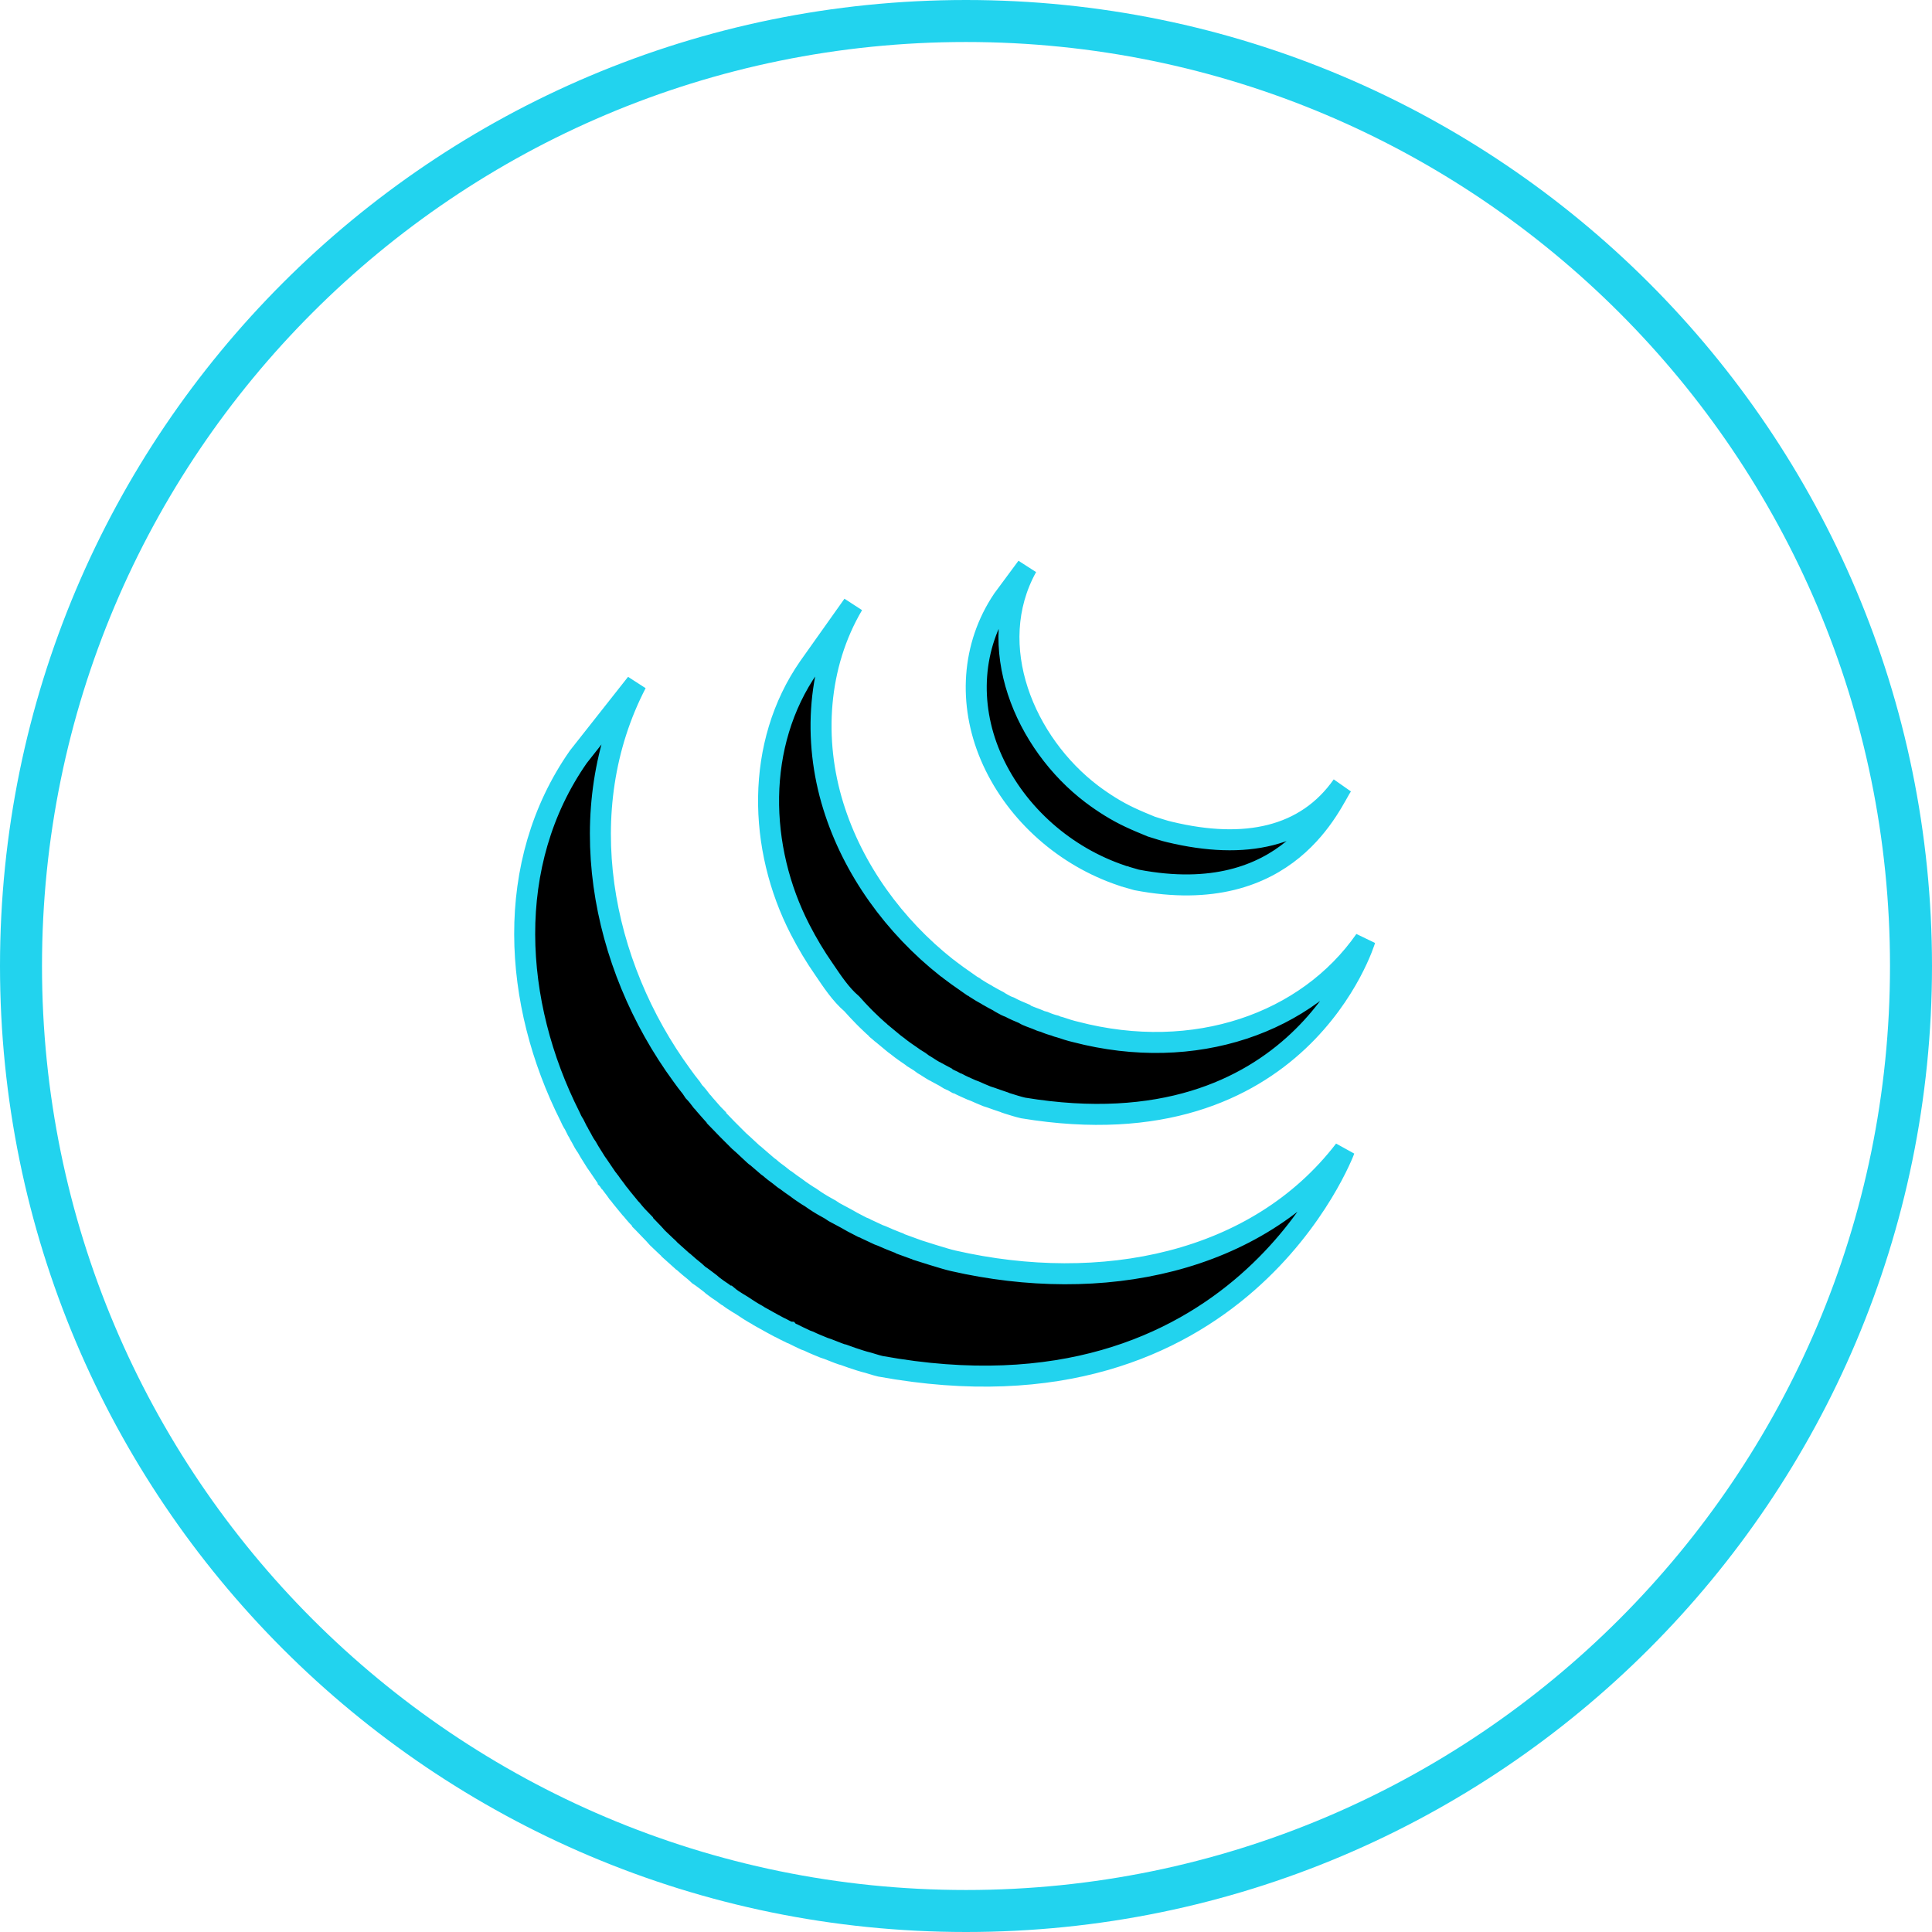
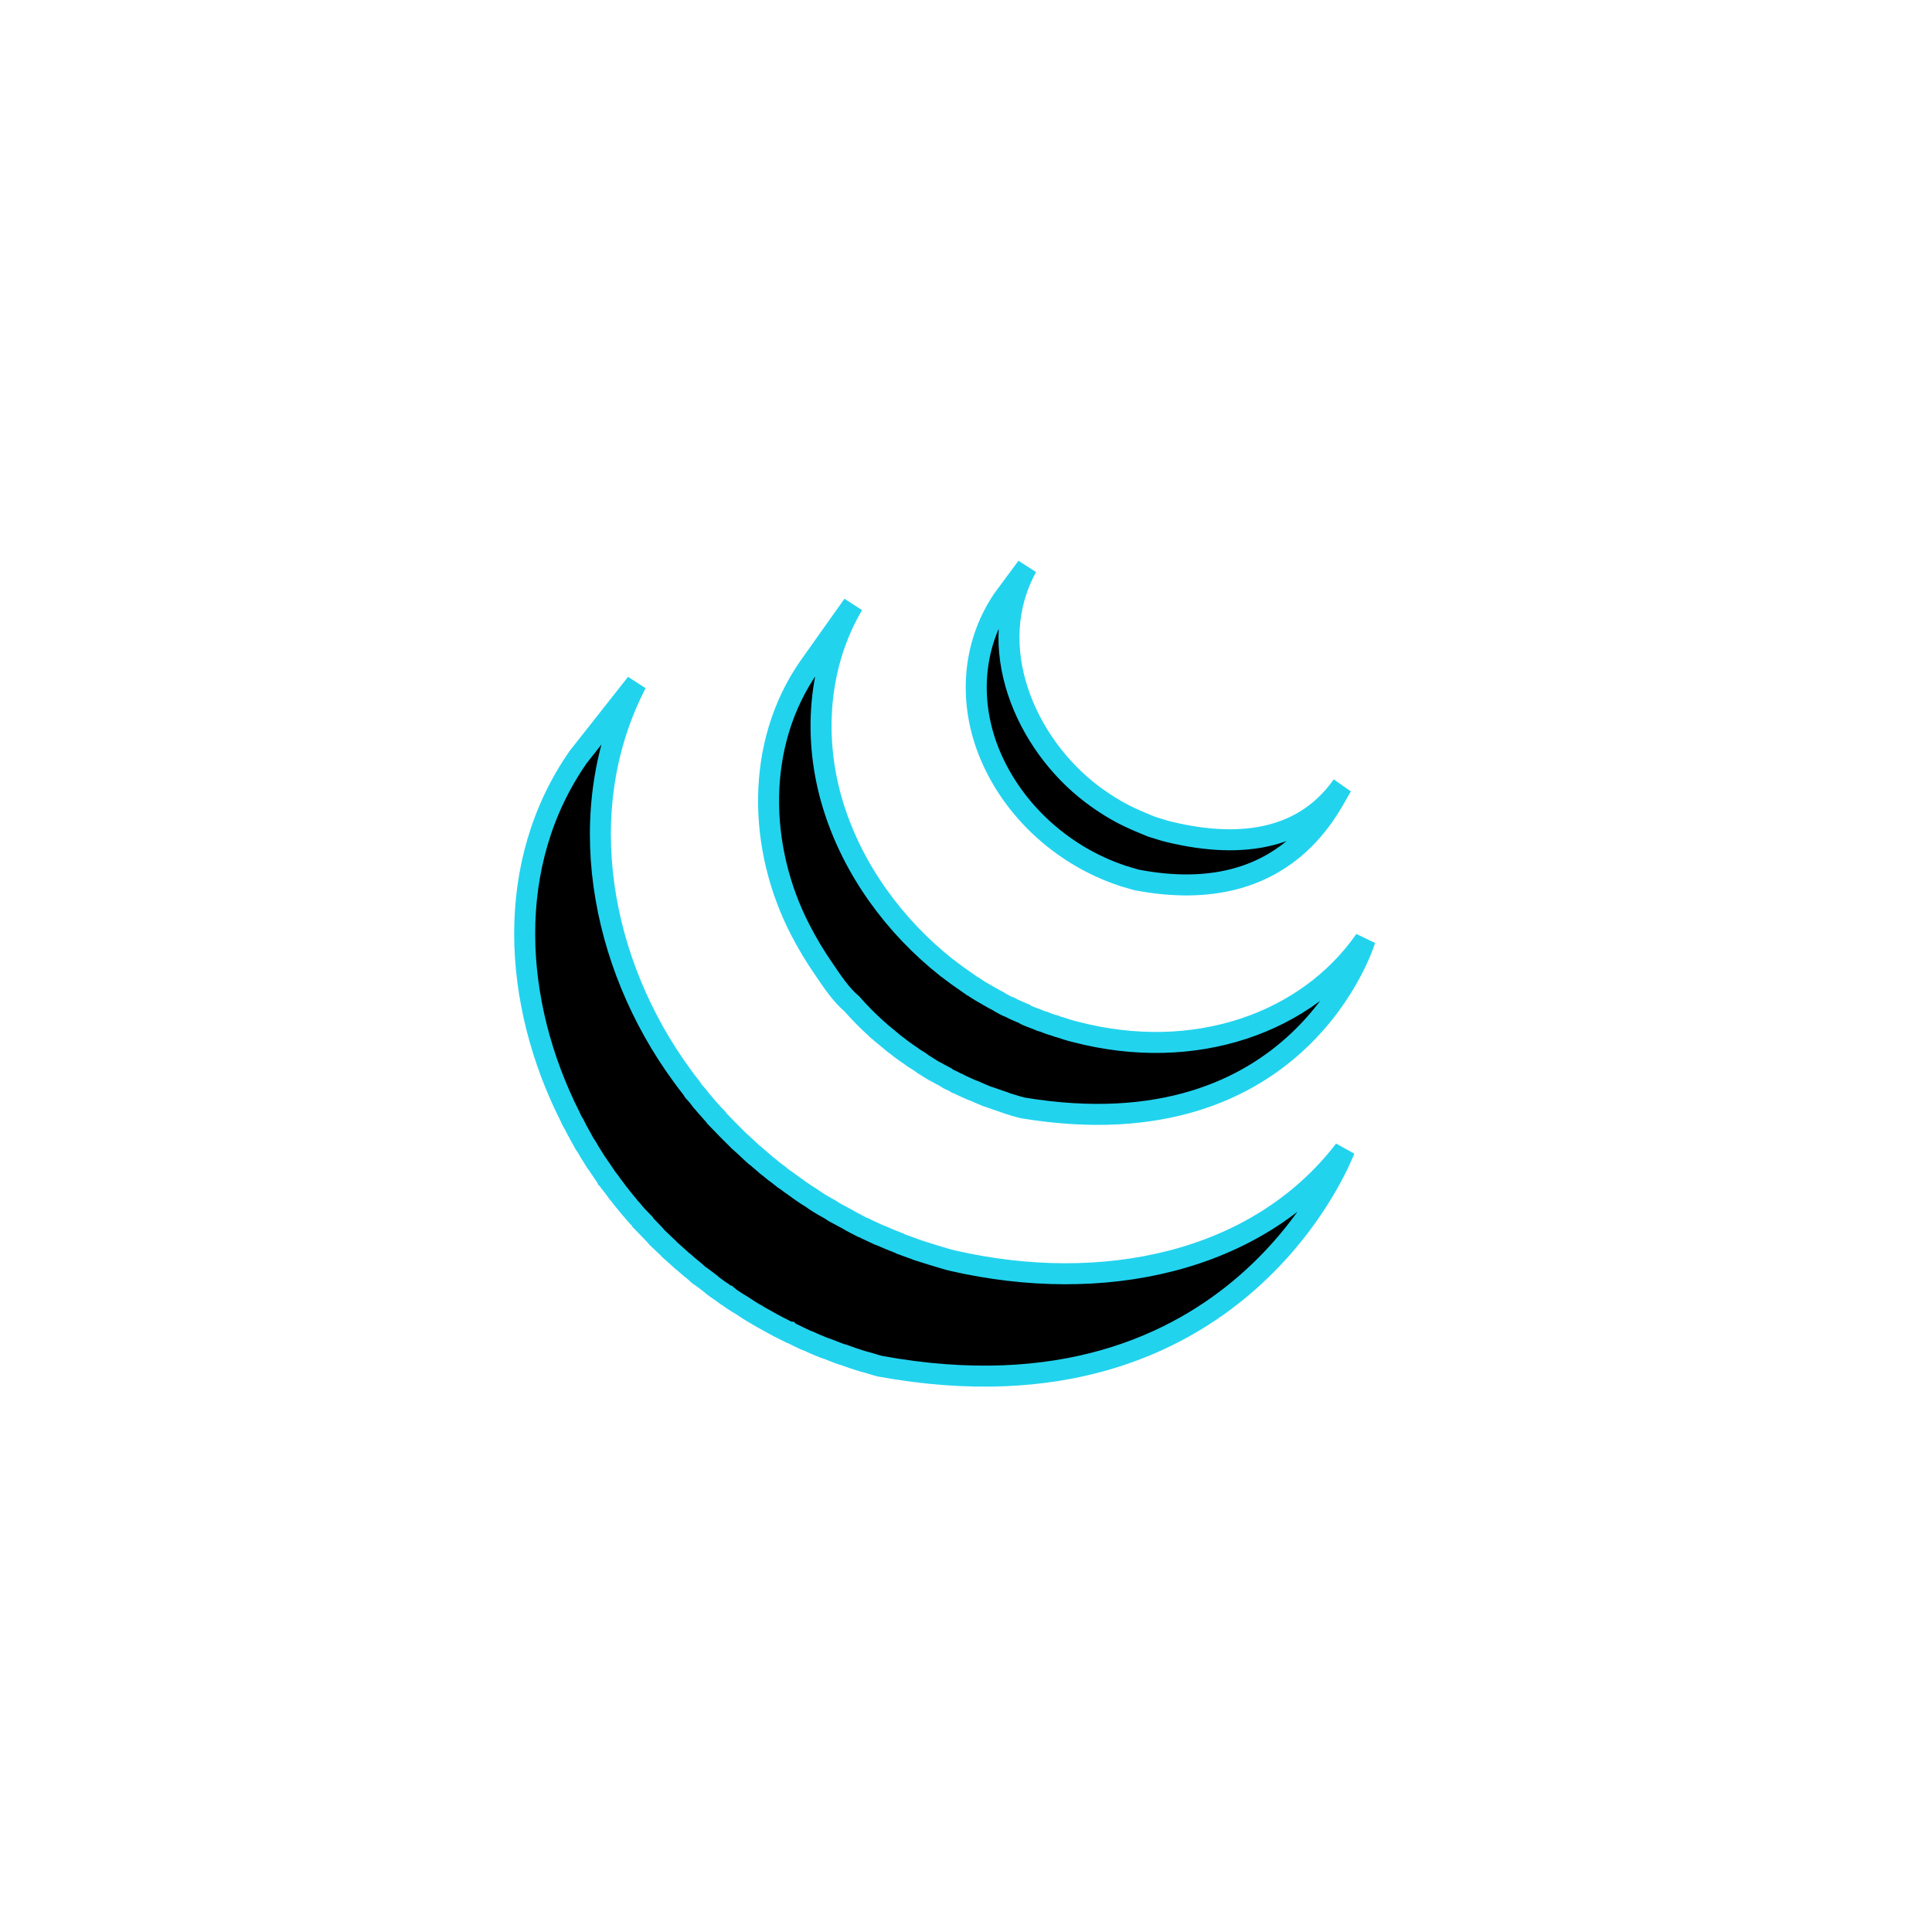
<svg xmlns="http://www.w3.org/2000/svg" width="46" height="46" viewBox="0 0 46 46" fill="none">
  <desc>
			Created with Pixso.
	</desc>
  <defs />
-   <path id="path" d="M23 45.5C10.57 45.5 0.5 35.42 0.5 23C0.5 10.57 10.57 0.5 23 0.5C35.42 0.5 45.5 10.57 45.5 23C45.5 35.42 35.42 45.5 23 45.5Z" stroke="#22D3EE" stroke-opacity="1" stroke-width="1" />
  <path id="path" d="M32.01 27.38C32.01 27.38 29.52 34.09 20.96 32.53C20.83 32.5 20.7 32.45 20.57 32.42C20.54 32.41 20.5 32.4 20.47 32.39C20.35 32.35 20.22 32.31 20.09 32.26C20.08 32.26 20.06 32.25 20.05 32.25C19.93 32.21 19.82 32.16 19.71 32.12C19.68 32.11 19.65 32.1 19.62 32.09C19.5 32.04 19.37 31.99 19.25 31.93C19.23 31.92 19.21 31.92 19.19 31.91C19.08 31.86 18.98 31.81 18.88 31.76C18.85 31.75 18.82 31.74 18.8 31.72C18.78 31.72 18.77 31.71 18.75 31.7C18.68 31.67 18.62 31.63 18.55 31.6C18.5 31.57 18.45 31.55 18.4 31.52C18.31 31.47 18.22 31.42 18.13 31.37C18.09 31.35 18.06 31.33 18.03 31.31C17.9 31.24 17.78 31.16 17.66 31.08C17.63 31.06 17.59 31.04 17.56 31.02C17.48 30.97 17.4 30.92 17.33 30.86C17.32 30.86 17.31 30.85 17.3 30.85C17.27 30.83 17.24 30.8 17.21 30.78C17.13 30.73 17.05 30.67 16.97 30.61C16.94 30.58 16.9 30.55 16.86 30.52C16.79 30.47 16.72 30.41 16.64 30.36C16.61 30.33 16.57 30.3 16.54 30.27C16.45 30.2 16.37 30.13 16.28 30.05C16.26 30.04 16.25 30.03 16.23 30.01C16.23 30.01 16.23 30.01 16.23 30.01C16.13 29.92 16.04 29.84 15.94 29.75C15.92 29.72 15.89 29.7 15.86 29.67C15.79 29.6 15.72 29.54 15.65 29.47C15.62 29.44 15.6 29.41 15.57 29.38C15.48 29.29 15.4 29.2 15.31 29.11C15.31 29.11 15.3 29.1 15.3 29.1C15.3 29.1 15.3 29.1 15.3 29.09C15.21 29 15.12 28.9 15.04 28.8C15.02 28.78 14.99 28.75 14.97 28.72C14.91 28.65 14.85 28.57 14.79 28.5C14.76 28.46 14.74 28.43 14.71 28.4C14.65 28.31 14.58 28.23 14.52 28.14C14.5 28.12 14.49 28.1 14.48 28.09C14.48 28.09 14.48 28.08 14.47 28.08C14.4 27.98 14.33 27.87 14.26 27.77C14.23 27.73 14.21 27.7 14.19 27.67C14.14 27.59 14.09 27.51 14.04 27.43C14.02 27.39 13.99 27.35 13.97 27.31C13.92 27.24 13.88 27.17 13.84 27.09C13.82 27.05 13.79 27.01 13.77 26.96C13.76 26.94 13.74 26.92 13.73 26.89C13.71 26.85 13.69 26.81 13.67 26.77C13.63 26.71 13.6 26.65 13.57 26.58C12.21 23.88 11.99 20.57 13.77 18.02L15.15 16.27C13.59 19.28 14.29 22.95 16.24 25.61C16.31 25.71 16.38 25.8 16.46 25.9C16.48 25.93 16.5 25.96 16.52 25.99C16.59 26.06 16.65 26.14 16.71 26.22C16.73 26.24 16.76 26.27 16.78 26.3C16.87 26.4 16.95 26.5 17.04 26.59C17.04 26.6 17.05 26.6 17.05 26.61C17.14 26.7 17.22 26.79 17.31 26.88C17.34 26.91 17.36 26.93 17.39 26.96C17.46 27.03 17.53 27.1 17.6 27.17C17.63 27.19 17.65 27.22 17.68 27.24C17.78 27.33 17.87 27.42 17.97 27.51C17.98 27.52 17.99 27.53 18 27.53C18.09 27.61 18.19 27.69 18.28 27.77C18.31 27.79 18.35 27.82 18.38 27.85C18.45 27.91 18.53 27.96 18.6 28.02C18.64 28.05 18.67 28.08 18.71 28.1C18.79 28.16 18.87 28.22 18.96 28.28C18.99 28.3 19.01 28.32 19.04 28.34C19.13 28.4 19.21 28.46 19.3 28.51C19.33 28.53 19.37 28.56 19.4 28.58C19.52 28.66 19.64 28.73 19.77 28.8C19.8 28.82 19.83 28.84 19.86 28.86C19.95 28.91 20.05 28.96 20.14 29.01C20.19 29.04 20.25 29.07 20.3 29.1C20.38 29.14 20.45 29.18 20.53 29.22C20.56 29.23 20.59 29.24 20.62 29.26C20.72 29.31 20.82 29.35 20.92 29.4C20.95 29.41 20.97 29.42 21 29.43C21.11 29.48 21.23 29.53 21.36 29.58C21.39 29.59 21.42 29.6 21.45 29.62C21.56 29.66 21.67 29.7 21.78 29.74C21.8 29.75 21.82 29.75 21.83 29.76C21.96 29.8 22.08 29.84 22.21 29.88C22.24 29.89 22.28 29.9 22.31 29.91C22.44 29.95 22.57 29.99 22.7 30.02C26.21 30.82 29.92 30.1 32.01 27.38ZM19.62 23.08C19.81 23.36 20.02 23.68 20.28 23.9C20.37 24 20.46 24.1 20.56 24.2C20.59 24.23 20.61 24.25 20.64 24.28C20.73 24.37 20.83 24.46 20.93 24.55C20.94 24.55 20.94 24.56 20.94 24.56C21.06 24.66 21.17 24.75 21.29 24.85C21.32 24.87 21.34 24.89 21.37 24.91C21.48 25 21.6 25.08 21.73 25.17C21.73 25.17 21.73 25.17 21.74 25.18C21.79 25.21 21.85 25.25 21.9 25.28C21.93 25.3 21.95 25.32 21.98 25.34C22.07 25.39 22.15 25.45 22.24 25.5C22.26 25.51 22.27 25.51 22.28 25.52C22.36 25.56 22.44 25.61 22.52 25.65C22.54 25.67 22.57 25.68 22.6 25.7C22.65 25.72 22.71 25.75 22.76 25.78C22.77 25.78 22.78 25.79 22.79 25.79C22.9 25.85 23.02 25.9 23.13 25.95C23.16 25.96 23.18 25.97 23.21 25.98C23.3 26.02 23.39 26.06 23.49 26.1C23.53 26.11 23.57 26.13 23.61 26.14C23.69 26.17 23.78 26.2 23.87 26.23C23.91 26.24 23.94 26.26 23.98 26.27C24.11 26.31 24.23 26.35 24.36 26.38C30.97 27.47 32.5 22.38 32.5 22.38C31.12 24.36 28.45 25.31 25.61 24.57C25.48 24.54 25.36 24.5 25.24 24.46C25.2 24.45 25.16 24.44 25.12 24.42C25.04 24.4 24.95 24.37 24.86 24.33C24.82 24.32 24.78 24.31 24.74 24.29C24.65 24.25 24.55 24.22 24.46 24.18C24.44 24.17 24.41 24.16 24.39 24.14C24.27 24.09 24.15 24.04 24.04 23.98C23.98 23.96 23.92 23.93 23.87 23.9C23.83 23.88 23.8 23.86 23.77 23.84C23.69 23.8 23.62 23.76 23.55 23.72C23.53 23.71 23.51 23.7 23.5 23.69C23.41 23.64 23.32 23.59 23.23 23.53C23.21 23.51 23.18 23.49 23.15 23.48C23.09 23.44 23.04 23.4 22.98 23.36C22.86 23.28 22.74 23.19 22.62 23.1C22.6 23.08 22.57 23.06 22.54 23.04C21.3 22.06 20.31 20.71 19.84 19.19C19.35 17.61 19.46 15.84 20.31 14.4L19.26 15.88C17.98 17.72 18.05 20.19 19.05 22.13C19.22 22.46 19.41 22.78 19.62 23.08ZM26.58 20.8C26.64 20.82 26.69 20.84 26.75 20.86C26.77 20.86 26.8 20.87 26.82 20.88C26.9 20.9 26.98 20.93 27.06 20.95C30.71 21.65 31.7 19.07 31.96 18.7C31.09 19.94 29.64 20.24 27.85 19.81C27.71 19.78 27.55 19.72 27.41 19.68C27.24 19.61 27.07 19.54 26.9 19.46C26.58 19.31 26.28 19.12 26 18.91C24.4 17.7 23.41 15.38 24.45 13.5L23.88 14.27C23.13 15.38 23.06 16.76 23.58 17.99C24.13 19.29 25.26 20.32 26.58 20.8Z" fill="#000000" fill-opacity="1" fill-rule="nonzero" />
  <path id="path" d="M20.96 32.53C20.83 32.5 20.7 32.45 20.57 32.42C20.54 32.41 20.5 32.4 20.47 32.39C20.35 32.35 20.22 32.31 20.09 32.26C20.08 32.26 20.06 32.25 20.05 32.25C19.93 32.21 19.82 32.16 19.71 32.12C19.68 32.11 19.65 32.1 19.62 32.09C19.5 32.04 19.37 31.99 19.25 31.93C19.23 31.92 19.21 31.92 19.19 31.91C19.08 31.86 18.98 31.81 18.88 31.76C18.85 31.75 18.82 31.74 18.8 31.72C18.78 31.72 18.77 31.71 18.75 31.7C18.68 31.67 18.62 31.63 18.55 31.6C18.5 31.57 18.45 31.55 18.4 31.52C18.31 31.47 18.22 31.42 18.13 31.37C18.09 31.35 18.06 31.33 18.03 31.31C17.9 31.24 17.78 31.16 17.66 31.08C17.63 31.06 17.59 31.04 17.56 31.02C17.48 30.97 17.4 30.92 17.33 30.86C17.32 30.86 17.31 30.85 17.3 30.85C17.27 30.83 17.24 30.8 17.21 30.78C17.13 30.73 17.05 30.67 16.97 30.61C16.94 30.58 16.9 30.55 16.86 30.52C16.79 30.47 16.72 30.41 16.64 30.36C16.61 30.33 16.57 30.3 16.54 30.27C16.45 30.2 16.37 30.13 16.28 30.05C16.26 30.04 16.25 30.03 16.23 30.01C16.23 30.01 16.23 30.01 16.23 30.01C16.13 29.92 16.04 29.84 15.94 29.75C15.92 29.72 15.89 29.7 15.86 29.67C15.79 29.6 15.72 29.54 15.65 29.47C15.62 29.44 15.6 29.41 15.57 29.38C15.48 29.29 15.4 29.2 15.31 29.11C15.31 29.11 15.3 29.1 15.3 29.1C15.3 29.1 15.3 29.1 15.3 29.09C15.21 29 15.12 28.9 15.04 28.8C15.02 28.78 14.99 28.75 14.97 28.72C14.91 28.65 14.85 28.57 14.79 28.5C14.76 28.46 14.74 28.43 14.71 28.4C14.65 28.31 14.58 28.23 14.52 28.14C14.5 28.12 14.49 28.1 14.48 28.09C14.48 28.09 14.48 28.08 14.47 28.08C14.4 27.98 14.33 27.87 14.26 27.77C14.23 27.73 14.21 27.7 14.19 27.67C14.14 27.59 14.09 27.51 14.04 27.43C14.02 27.39 13.99 27.35 13.97 27.31C13.92 27.24 13.88 27.17 13.84 27.09C13.82 27.05 13.79 27.01 13.77 26.96C13.76 26.94 13.74 26.92 13.73 26.89C13.71 26.85 13.69 26.81 13.67 26.77C13.63 26.71 13.6 26.65 13.57 26.58C12.21 23.88 11.99 20.57 13.77 18.02L15.15 16.27C13.59 19.28 14.29 22.95 16.24 25.61C16.31 25.71 16.38 25.8 16.46 25.9C16.48 25.93 16.5 25.96 16.52 25.99C16.59 26.06 16.65 26.14 16.71 26.22C16.73 26.24 16.76 26.27 16.78 26.3C16.87 26.4 16.95 26.5 17.04 26.59C17.04 26.6 17.05 26.6 17.05 26.61C17.14 26.7 17.22 26.79 17.31 26.88C17.34 26.91 17.36 26.93 17.39 26.96C17.46 27.03 17.53 27.1 17.6 27.17C17.63 27.19 17.65 27.22 17.68 27.24C17.78 27.33 17.87 27.42 17.97 27.51C17.98 27.52 17.99 27.53 18 27.53C18.09 27.61 18.19 27.69 18.28 27.77C18.31 27.79 18.35 27.82 18.38 27.85C18.45 27.91 18.53 27.96 18.6 28.02C18.64 28.05 18.67 28.08 18.71 28.1C18.79 28.16 18.87 28.22 18.96 28.28C18.99 28.3 19.01 28.32 19.04 28.34C19.13 28.4 19.21 28.46 19.3 28.51C19.33 28.53 19.37 28.56 19.4 28.58C19.52 28.66 19.64 28.73 19.77 28.8C19.8 28.82 19.83 28.84 19.86 28.86C19.95 28.91 20.05 28.96 20.14 29.01C20.19 29.04 20.25 29.07 20.3 29.1C20.38 29.14 20.45 29.18 20.53 29.22C20.56 29.23 20.59 29.24 20.62 29.26C20.72 29.31 20.82 29.35 20.92 29.4C20.95 29.41 20.97 29.42 21 29.43C21.11 29.48 21.23 29.53 21.36 29.58C21.39 29.59 21.42 29.6 21.45 29.62C21.56 29.66 21.67 29.7 21.78 29.74C21.8 29.75 21.82 29.75 21.83 29.76C21.96 29.8 22.08 29.84 22.21 29.88C22.24 29.89 22.28 29.9 22.31 29.91C22.44 29.95 22.57 29.99 22.7 30.02C26.21 30.82 29.92 30.1 32.01 27.38C32.01 27.38 29.52 34.09 20.96 32.53ZM20.28 23.9C20.37 24 20.46 24.1 20.56 24.2C20.59 24.23 20.61 24.25 20.64 24.28C20.73 24.37 20.83 24.46 20.93 24.55C20.94 24.55 20.94 24.56 20.94 24.56C21.06 24.66 21.17 24.75 21.29 24.85C21.32 24.87 21.34 24.89 21.37 24.91C21.48 25 21.6 25.08 21.73 25.17C21.73 25.17 21.73 25.17 21.74 25.18C21.79 25.21 21.85 25.25 21.9 25.28C21.93 25.3 21.95 25.32 21.98 25.34C22.07 25.39 22.15 25.45 22.24 25.5C22.26 25.51 22.27 25.51 22.28 25.52C22.36 25.56 22.44 25.61 22.52 25.65C22.54 25.67 22.57 25.68 22.6 25.7C22.65 25.72 22.71 25.75 22.76 25.78C22.77 25.78 22.78 25.79 22.79 25.79C22.9 25.85 23.02 25.9 23.13 25.95C23.16 25.96 23.18 25.97 23.21 25.98C23.3 26.02 23.39 26.06 23.49 26.1C23.53 26.11 23.57 26.13 23.61 26.14C23.69 26.17 23.78 26.2 23.87 26.23C23.91 26.24 23.94 26.26 23.98 26.27C24.11 26.31 24.23 26.35 24.36 26.38C30.97 27.47 32.5 22.38 32.5 22.38C31.12 24.36 28.45 25.31 25.61 24.57C25.48 24.54 25.36 24.5 25.24 24.46C25.2 24.45 25.16 24.44 25.12 24.42C25.04 24.4 24.95 24.37 24.86 24.33C24.82 24.32 24.78 24.31 24.74 24.29C24.65 24.25 24.55 24.22 24.46 24.18C24.44 24.17 24.41 24.16 24.39 24.14C24.27 24.09 24.15 24.04 24.04 23.98C23.98 23.96 23.92 23.93 23.87 23.9C23.83 23.88 23.8 23.86 23.77 23.84C23.69 23.8 23.62 23.76 23.55 23.72C23.53 23.71 23.51 23.7 23.5 23.69C23.41 23.64 23.32 23.59 23.23 23.53C23.21 23.51 23.18 23.49 23.15 23.48C23.09 23.44 23.04 23.4 22.98 23.36C22.86 23.28 22.74 23.19 22.62 23.1C22.6 23.08 22.57 23.06 22.54 23.04C21.3 22.06 20.31 20.71 19.84 19.19C19.35 17.61 19.46 15.84 20.31 14.4L19.26 15.88C17.98 17.72 18.05 20.19 19.05 22.13C19.22 22.46 19.41 22.78 19.62 23.08C19.81 23.36 20.02 23.68 20.28 23.9ZM26.75 20.86C26.77 20.86 26.8 20.87 26.82 20.88C26.9 20.9 26.98 20.93 27.06 20.95C30.71 21.65 31.7 19.07 31.96 18.7C31.09 19.94 29.64 20.24 27.85 19.81C27.71 19.78 27.55 19.72 27.41 19.68C27.24 19.61 27.07 19.54 26.9 19.46C26.58 19.31 26.28 19.12 26 18.91C24.4 17.7 23.41 15.38 24.45 13.5L23.88 14.27C23.13 15.38 23.06 16.76 23.58 17.99C24.13 19.29 25.26 20.32 26.58 20.8C26.64 20.82 26.69 20.84 26.75 20.86Z" stroke="#22D3EE" stroke-opacity="1" stroke-width="0.5" />
</svg>